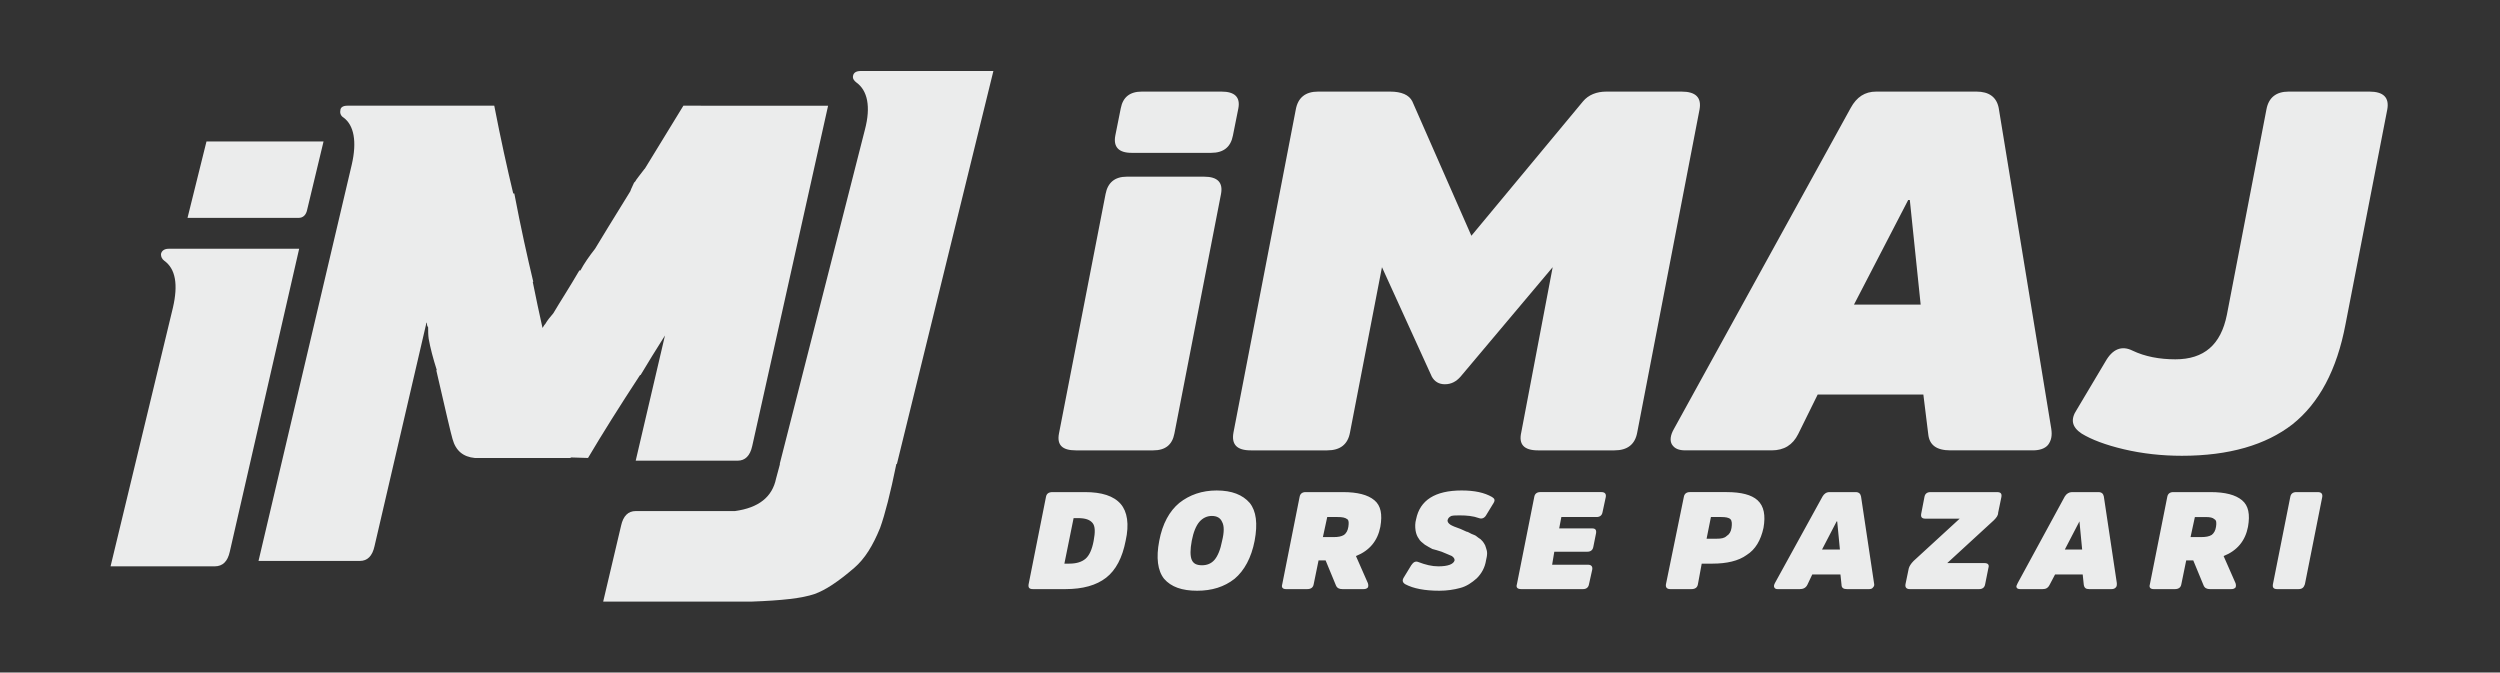
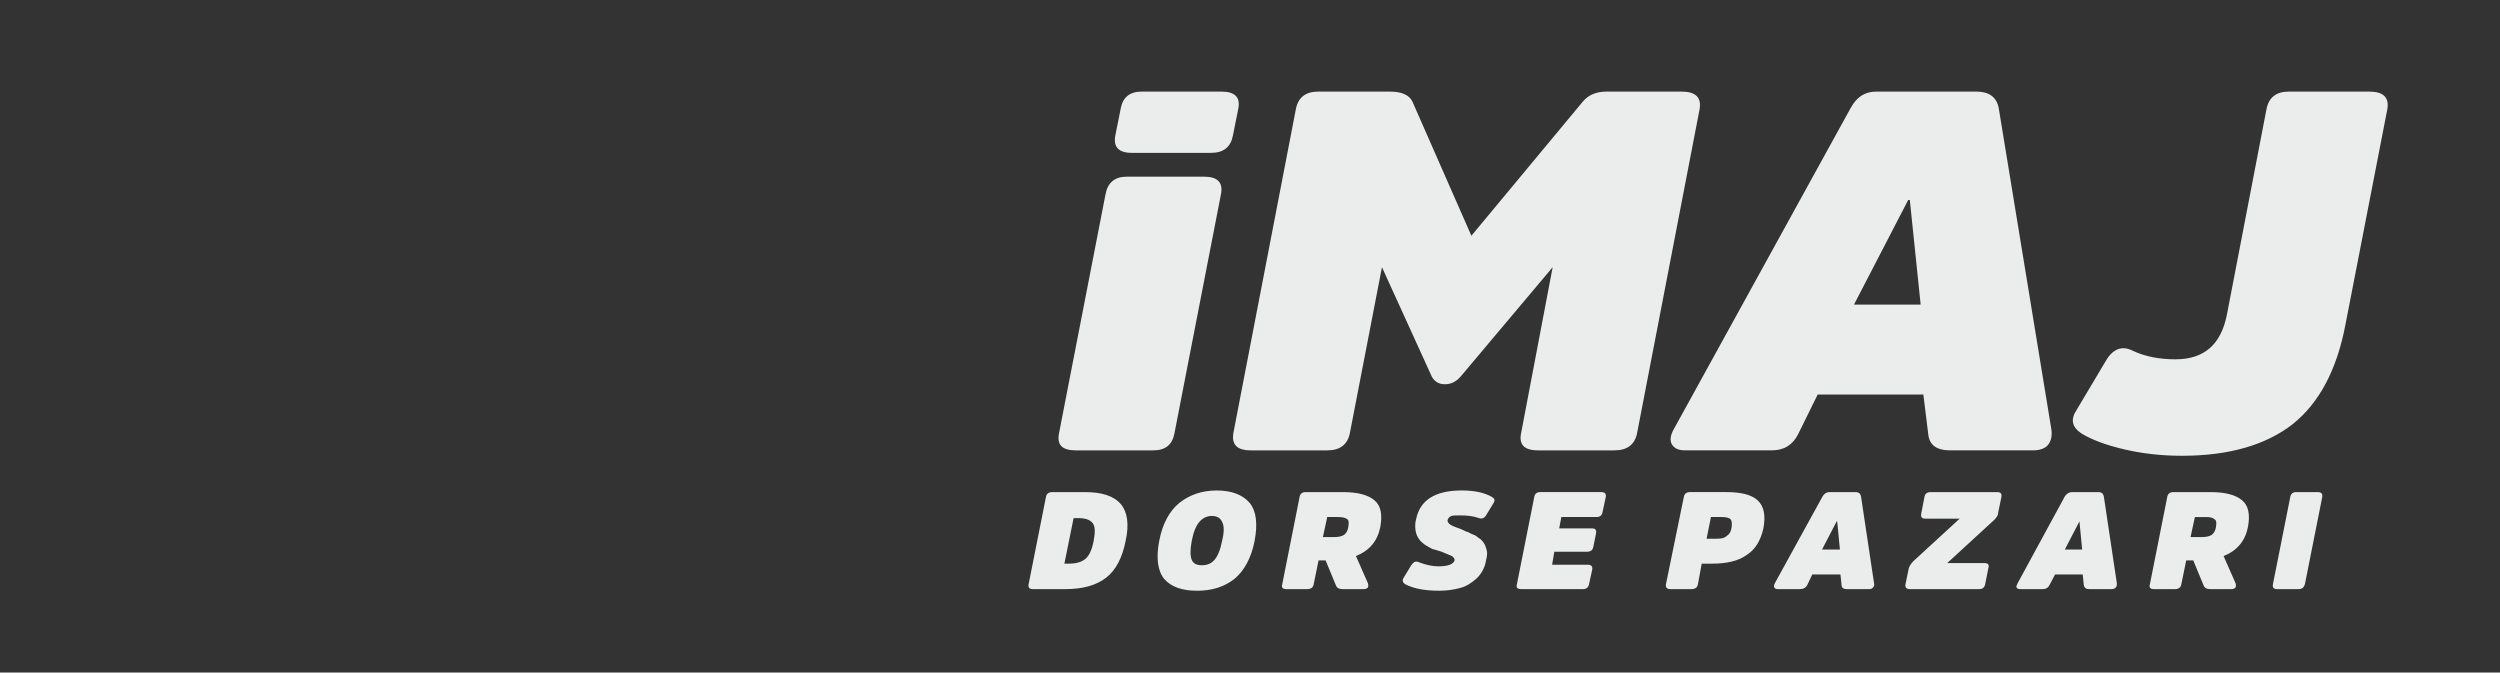
<svg xmlns="http://www.w3.org/2000/svg" xml:space="preserve" width="104.233mm" height="28.042mm" version="1.1" style="shape-rendering:geometricPrecision; text-rendering:geometricPrecision; image-rendering:optimizeQuality; fill-rule:evenodd; clip-rule:evenodd" viewBox="0 0 4613 1241">
  <rect x="0" y="0" width="4613" height="1241" fill="#333333" stroke="none" />
  <defs>
    <style type="text/css">
   
    .fil0 {fill:none}
    .fil1 {fill:#EBECEC;fill-rule:nonzero}
   
  </style>
  </defs>
  <g id="Katman_x0020_1">
-     <rect class="fil0" width="4613" height="1241" />
    <g id="_2145645813456">
      <path class="fil1" d="M2253 358c4,-21 -6,-32 -31,-32l-143 0c-22,0 -35,11 -39,32l-86 442c-4,21 6,31 31,31l143 0c22,0 35,-10 39,-31l86 -442zm32 -158c4,-21 -7,-31 -31,-31l-147 0c-22,0 -35,10 -39,31l-10 50c-4,21 6,32 30,32l147 0c23,0 36,-11 40,-32l10 -50zm381 509c12,0 21,-5 29,-14l170 -202 -58 305c-5,22 5,33 31,33l141 0c24,0 38,-11 42,-33l115 -596c4,-22 -7,-33 -33,-33l-139 0c-18,0 -33,6 -43,18l-206 248 -109 -248c-6,-12 -20,-18 -41,-18l-133 0c-23,0 -37,11 -41,33l-115 596c-4,22 6,33 32,33l141 0c24,0 38,-11 42,-33l59 -305 92 202c5,9 13,14 24,14zm755 -147l100 -193 3 0 20 193 -123 0zm41 -393c-21,0 -36,10 -47,30l-326 592c-7,12 -8,22 -4,29 5,8 13,11 25,11l159 0c23,0 39,-10 49,-30l36 -73 195 0 9 73c2,20 15,30 41,30l152 0c12,0 22,-3 28,-10 6,-8 8,-17 6,-30l-97 -592c-4,-20 -18,-30 -41,-30l-185 0zm647 412c-11,55 -42,82 -95,82 -29,0 -56,-5 -79,-16 -20,-10 -37,-3 -50,20l-53 89c-12,18 -9,32 9,44 18,11 44,21 78,29 34,8 70,12 107,12 87,0 155,-20 204,-58 49,-39 82,-100 98,-185l77 -396c4,-22 -7,-33 -33,-33l-149 0c-23,0 -37,11 -41,33l-73 379z" />
      <path class="fil1" d="M1966 1087c32,0 57,-7 75,-21 18,-14 30,-37 36,-68 7,-31 3,-54 -9,-68 -13,-15 -35,-22 -66,-22l-60 0c-7,0 -11,3 -12,9l-32 161c-1,6 1,9 8,9l60 0zm23 -131c14,0 22,3 27,9 5,6 5,17 2,33 -3,16 -8,27 -15,33 -7,6 -17,9 -30,9l-9 0 17 -84 8 0zm256 -51c-27,0 -50,8 -69,23 -18,15 -31,38 -37,70 -6,31 -3,55 9,70 13,15 33,22 61,22 27,0 50,-7 69,-22 18,-15 31,-39 37,-70 6,-32 3,-55 -9,-70 -13,-15 -33,-23 -61,-23zm-27 138c-10,0 -16,-3 -19,-10 -3,-7 -3,-19 0,-35 3,-16 8,-28 14,-35 6,-7 14,-11 23,-11 10,0 16,4 19,11 4,7 4,19 0,35 -3,16 -8,28 -14,35 -6,7 -14,10 -23,10zm223 -52l8 -37 19 0c9,0 14,1 18,4 3,2 3,7 2,14 -1,7 -4,12 -8,15 -5,3 -11,4 -19,4l-20 0zm-32 -83c-6,0 -10,3 -11,9l-32 161c-2,6 1,9 7,9l39 0c7,0 11,-3 12,-9l9 -44 13 0 19 46c2,5 6,7 12,7l39 0c4,0 6,-1 8,-3 1,-2 1,-5 0,-8l-22 -50c25,-10 40,-28 45,-54 4,-23 1,-39 -11,-49 -12,-10 -31,-15 -58,-15l-69 0zm333 126c1,-4 2,-9 2,-13 0,-4 -1,-7 -2,-10 -1,-4 -2,-6 -4,-9 -1,-2 -3,-4 -6,-7 -3,-2 -6,-4 -7,-5 -2,-2 -5,-3 -10,-5 -4,-2 -7,-4 -9,-4l-11 -5c-9,-3 -16,-6 -19,-8 -4,-3 -5,-5 -5,-8 1,-4 3,-6 7,-8 4,-1 9,-1 16,-1 12,0 24,1 35,5 5,2 10,0 13,-5l14 -23c3,-5 2,-8 -3,-11 -14,-8 -32,-12 -56,-12 -49,0 -77,18 -84,53 -2,7 -2,14 -1,21 1,6 3,11 6,15 2,4 6,7 11,11 5,3 10,6 14,8 5,1 10,3 17,5 9,4 15,6 19,8 4,3 5,5 5,8 -2,7 -12,11 -30,11 -12,0 -24,-3 -37,-8 -5,-2 -9,0 -13,6l-14 23c-3,5 -2,9 3,12 15,8 36,12 63,12 14,0 27,-2 38,-5 12,-3 22,-10 31,-18 9,-9 15,-20 17,-33zm187 -16c6,0 10,-3 11,-9l5 -25c1,-6 -1,-9 -7,-9l-61 0 4 -21 65 0c6,0 10,-3 11,-9l6 -28c1,-6 -2,-9 -8,-9l-113 0c-6,0 -10,3 -11,9l-32 161c-2,6 1,9 8,9l114 0c6,0 10,-3 11,-9l6 -27c1,-6 -2,-9 -8,-9l-66 0 4 -24 61 0zm220 -24l8 -40 19 0c8,0 14,1 17,4 3,3 3,9 2,16 -1,7 -4,12 -9,15 -4,4 -10,5 -18,5l-19 0zm-28 93c7,0 11,-3 12,-9l7 -38 20 0c26,0 48,-5 63,-16 16,-10 26,-27 31,-50 4,-23 1,-40 -11,-51 -11,-10 -30,-15 -57,-15l-68 0c-6,0 -10,3 -11,9l-33 161c-1,6 2,9 8,9l39 0zm241 -73l27 -52 1 0 5 52 -33 0zm14 -106c-6,0 -10,3 -13,8l-88 160c-2,4 -2,6 -1,8 1,2 3,3 6,3l41 0c6,0 11,-2 14,-8l9 -19 52 0 2 19c0,6 4,8 10,8l41 0c3,0 6,-1 7,-3 2,-2 3,-4 2,-8l-24 -160c-1,-5 -4,-8 -10,-8l-48 0zm140 170c-1,6 2,9 8,9l128 0c6,0 10,-3 11,-9l6 -30c2,-6 -1,-9 -7,-9l-69 0 86 -79c5,-5 8,-9 8,-14l6 -29c1,-6 -1,-9 -8,-9l-123 0c-6,0 -10,3 -11,9l-6 31c-1,6 1,9 8,9l63 0 -85 78c-5,5 -8,10 -9,14l-6 29zm294 -64l27 -52 0 0 5 52 -32 0zm13 -106c-5,0 -10,3 -13,8l-87 160c-2,4 -3,6 -2,8 1,2 3,3 7,3l41 0c6,0 10,-2 13,-8l10 -19 51 0 2 19c1,6 4,8 10,8l41 0c4,0 6,-1 8,-3 2,-2 2,-4 2,-8l-24 -160c-1,-5 -4,-8 -10,-8l-49 0zm219 83l8 -37 19 0c9,0 14,1 17,4 4,2 4,7 3,14 -1,7 -4,12 -8,15 -5,3 -11,4 -20,4l-19 0zm-32 -83c-6,0 -10,3 -11,9l-32 161c-2,6 1,9 7,9l39 0c7,0 11,-3 12,-9l9 -44 13 0 19 46c2,5 6,7 12,7l39 0c4,0 6,-1 8,-3 1,-2 1,-5 0,-8l-22 -50c25,-10 40,-28 45,-54 4,-23 1,-39 -11,-49 -12,-10 -31,-15 -58,-15l-69 0zm184 170c-1,6 1,9 8,9l39 0c7,0 10,-3 12,-9l32 -161c1,-6 -2,-9 -8,-9l-40 0c-6,0 -10,3 -11,9l-32 161z" />
-       <path class="fil1" d="M311 459c-8,0 -13,4 -14,10 0,5 2,9 6,12 21,15 26,44 16,87l-115 477 192 0c15,0 24,-9 28,-27l128 -559 -241 0zm240 -57c8,0 14,-5 16,-16l30 -125 -93 0 0 0 -2 0 -121 0 -35 141 205 0z" />
-       <path class="fil1" d="M804 520l0 0c1,0 2,0 3,0l-3 0zm489 -325c0,0 -1,0 -1,0 0,0 0,0 0,0l-31 0c-38,62 -62,101 -71,116 -1,1 -1,1 -1,1 -9,12 -15,19 -17,23l-1 1 -1 1c-2,5 -5,10 -7,16 -33,53 -54,88 -65,106 -11,14 -20,27 -27,40l-2 0c-18,31 -35,57 -48,79 -6,7 -11,13 -15,20 -1,1 -2,2 -3,4 -1,2 -2,3 -2,3 -6,-27 -12,-55 -18,-85l1 0c-11,-46 -23,-100 -35,-163l-2 0c-11,-46 -23,-100 -35,-162l-271 0c-8,0 -13,3 -13,9 -1,5 1,10 6,13 19,14 25,44 15,87l-172 731 187 0c14,0 23,-9 27,-27l96 -413c1,1 1,3 1,5 1,2 1,3 2,4 0,7 0,14 1,21 3,17 8,36 15,58l-1 0c17,74 27,117 30,127 6,22 20,33 41,35l177 0c0,-1 0,-1 0,-1l32 1c26,-44 58,-95 96,-153l1 0c13,-22 28,-46 45,-73l-54 231 188 0c14,0 23,-9 27,-27l140 -628 -235 0z" />
-       <path class="fil1" d="M1833 131l-4 0 1 0 -242 0c-8,0 -13,3 -14,9 -1,5 2,9 6,12 21,15 27,45 16,87l-157 616 0 0c0,0 0,1 0,1 0,0 0,1 0,1l-7 26c-7,34 -32,54 -76,60 -122,0 -183,0 -183,0 -14,0 -23,9 -27,27l-33 140 276 0 -1 0c54,-2 92,-6 115,-14 20,-7 44,-23 73,-48 20,-17 35,-42 48,-74 9,-25 19,-64 30,-118l1 0 178 -725z" />
    </g>
  </g>
</svg>